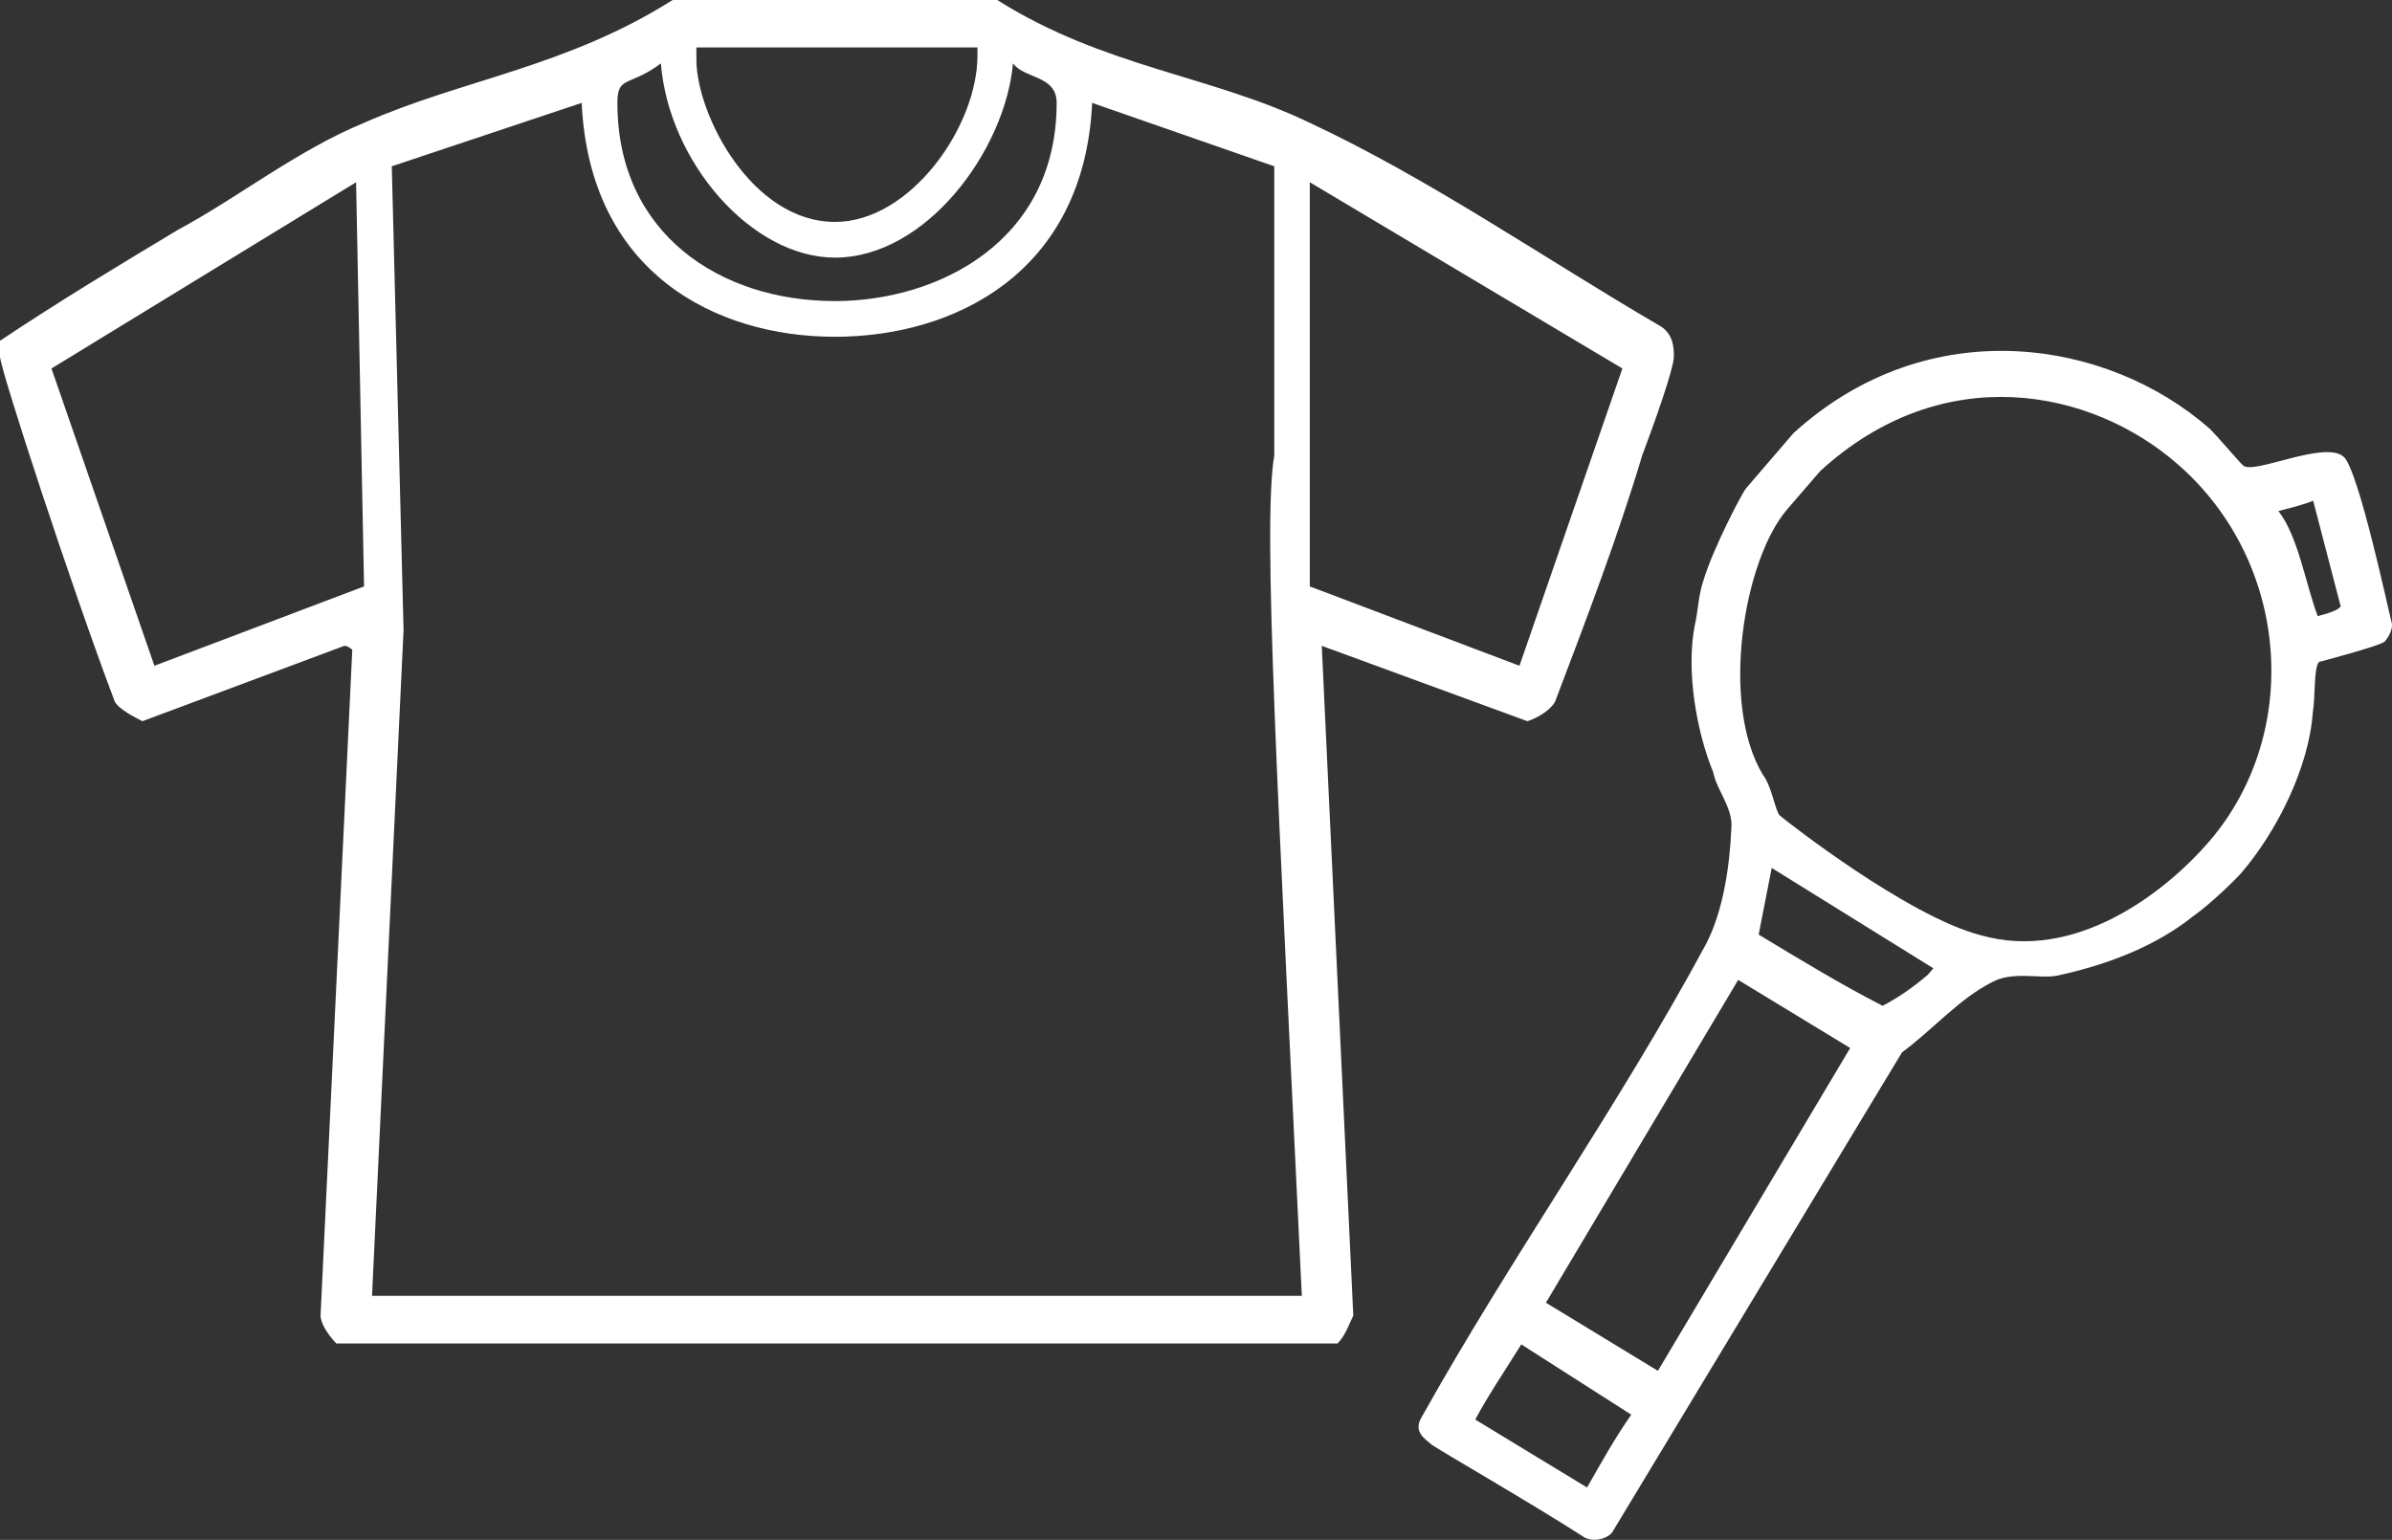
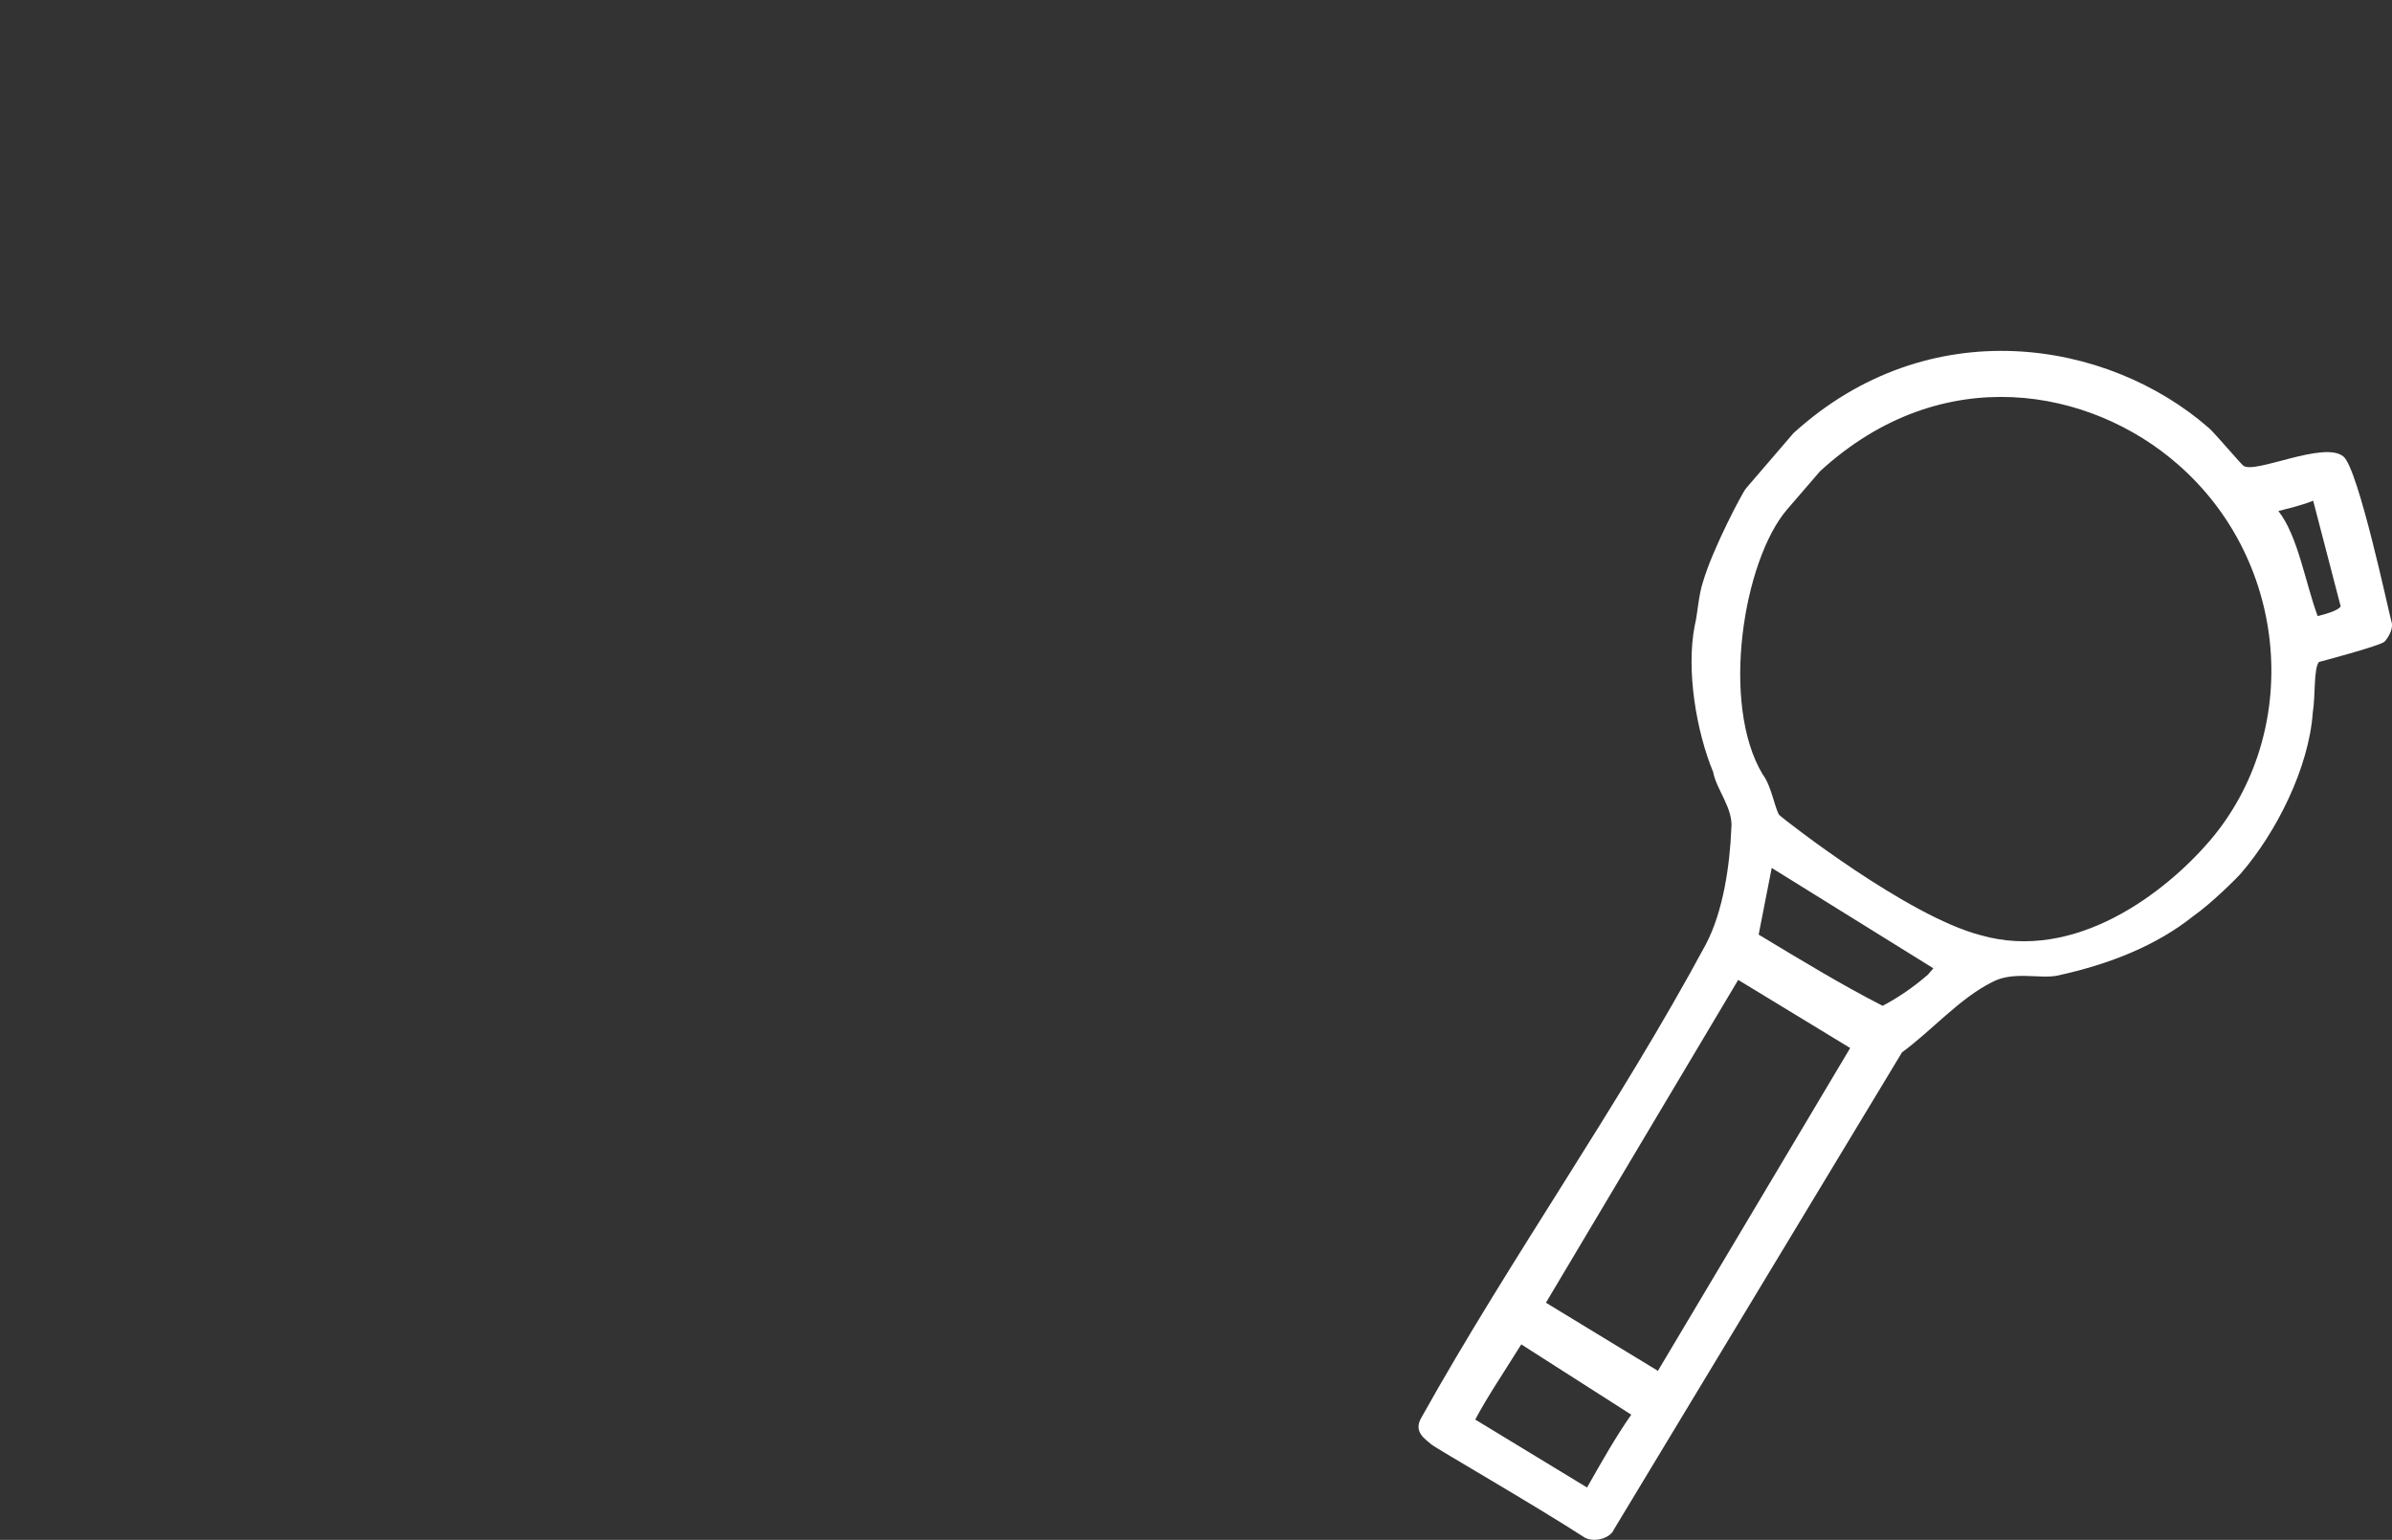
<svg xmlns="http://www.w3.org/2000/svg" id="_レイヤー_1" width="132" height="85" version="1.1" viewBox="0 0 132 85">
  <rect x="0" y="0" width="132" height="85" fill="#333333" stroke="none" />
  <defs>
    <style>
      .st0 {
        fill: #fff;
        fill-rule: evenodd;
      }
    </style>
  </defs>
  <path class="st0" d="M87.58,82.11l-6.17-3.75c.67-1.26,1.46-2.42,2.54-4.15l6.07,3.88c-.89,1.27-1.66,2.65-2.44,4.02ZM91.49,75.67l-6.18-3.76,10.61-17.82,6.18,3.76-10.61,17.82ZM106.39,53.8c-.82.72-1.76,1.34-2.5,1.72-2.27-1.16-4.55-2.55-6.84-3.93l.72-3.68,8.92,5.54-.3.35ZM121.92,46.44c-2.42,2.81-7.38,6.69-12.63,5.18-4.01-1.04-10.73-6.3-11.08-6.61-.23-.21-.44-1.62-.93-2.25-2.36-3.91-1.07-11.83,1.34-14.64l1.82-2.11c6.76-6.2,14.96-4.57,19.74-.38,6.19,5.4,6.87,14.83,1.74,20.81ZM129.17,33.48c-.2.24-.74.39-1.27.53-.68-1.82-1.09-4.44-2.17-5.8.53-.14,1.28-.31,1.92-.57l1.52,5.84ZM131.96,34.28c.13.32-.06.78-.36,1.13-.2.23-3.63,1.13-3.63,1.13-.3.35-.19,1.89-.34,2.78-.22,3.1-2.03,6.64-3.95,8.87-.2.24-1.62,1.66-2.66,2.39-1.97,1.57-4.51,2.63-7.52,3.28-.97.18-2.43-.27-3.58.36-1.79.9-3.3,2.65-4.96,3.87l-15.9,26.34c-.18.46-1.04.74-1.6.45-2.76-1.79-8.23-4.94-8.46-5.14-.35-.31-1.04-.7-.55-1.51,4.93-8.83,10.88-17.17,15.69-26.11.96-1.83,1.32-4.38,1.4-6.37.13-1.11-.82-2.15-1-3.13-.93-2.25-1.5-5.62-1.02-8.08.17-.68.2-1.67.47-2.46.53-1.8,2.16-4.89,2.36-5.12l2.62-3.05c7.48-6.8,17.33-5.18,22.93-.28.35.31,1.66,1.87,1.89,2.07.59.51,4.49-1.41,5.54-.49.82.71,2.48,8.53,2.63,9.07Z" />
-   <path class="st0" d="M89.53,20.34l-5.68,16.41-11.57-4.38V10.06l17.25,10.28ZM20.09,32.37l-11.57,4.38L2.84,20.34l16.81-10.28.44,22.31ZM46.08,18.59c6.55,0,13.75-3.5,14.19-12.91l10.05,3.5v15.97c-.66,3.72.21,18.82,1.52,46.38H20.53l1.74-36.75-.65-25.6,10.48-3.5c.44,9.41,7.43,12.91,13.98,12.91ZM46.08,14.22c5.02,0,9.39-5.91,9.82-10.72.66.87,2.41.65,2.41,2.18,0,7.66-6.56,10.94-12.23,10.94-6.34,0-12.01-3.72-12.01-10.94,0-1.53.65-.87,2.4-2.18.44,5.47,5.02,10.72,9.61,10.72ZM53.94,2.62v.44c0,3.94-3.71,9.19-7.86,9.19-4.59,0-7.65-5.91-7.65-8.97v-.66h15.51ZM55.03,0c5.9,3.72,11.79,4.15,17.25,6.78,6.55,3.06,12.88,7.44,19.22,11.15.87.44.87,1.32.87,1.75,0,.66-1.09,3.72-1.75,5.47-1.31,4.38-3.05,8.97-4.8,13.57-.22.43-.87.87-1.53,1.09l-11.35-4.16,1.74,36.97c-.22.44-.43,1.1-.87,1.54H18.56c-.43-.44-.87-1.1-.87-1.54l1.75-36.75s-.22-.22-.44-.22l-11.14,4.16c-.43-.22-1.31-.66-1.53-1.09C3.93,32.37,0,20.34,0,19.68v-.87c3.28-2.19,6.55-4.16,9.83-6.13,3.27-1.75,6.55-4.37,10.26-5.9,5.46-2.41,11.14-3.06,17.03-6.78h17.91Z" />
</svg>